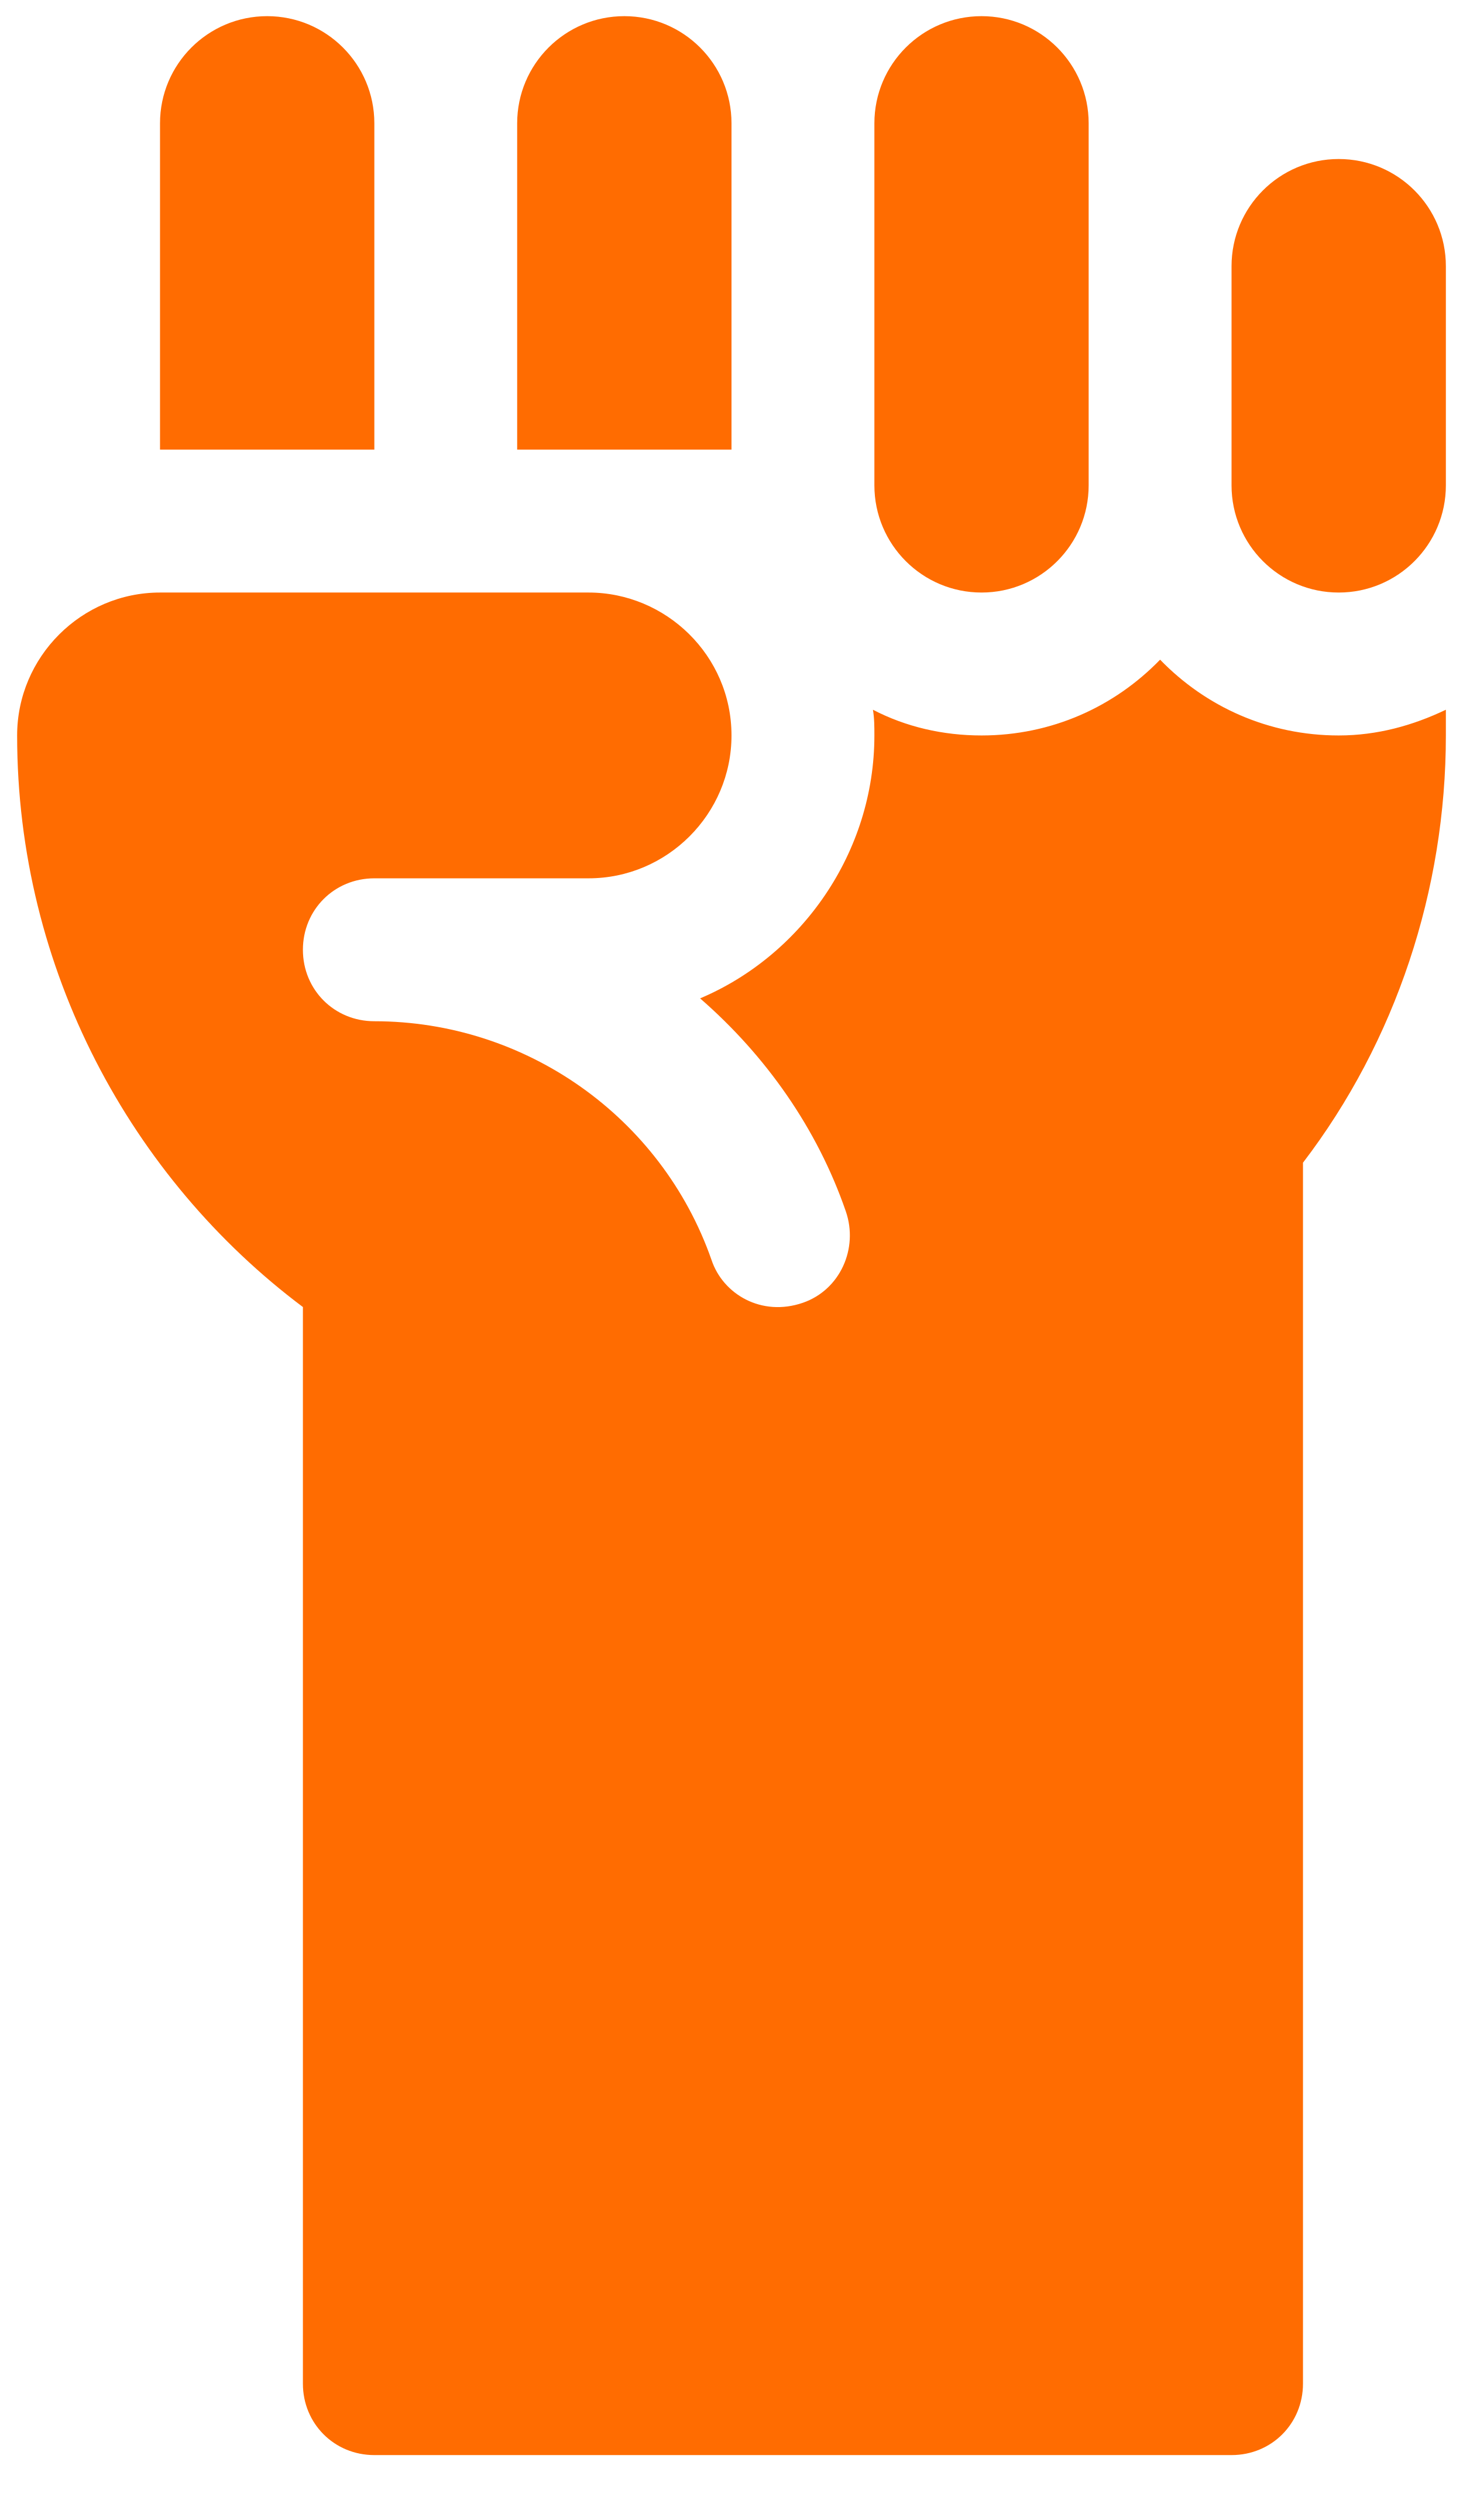
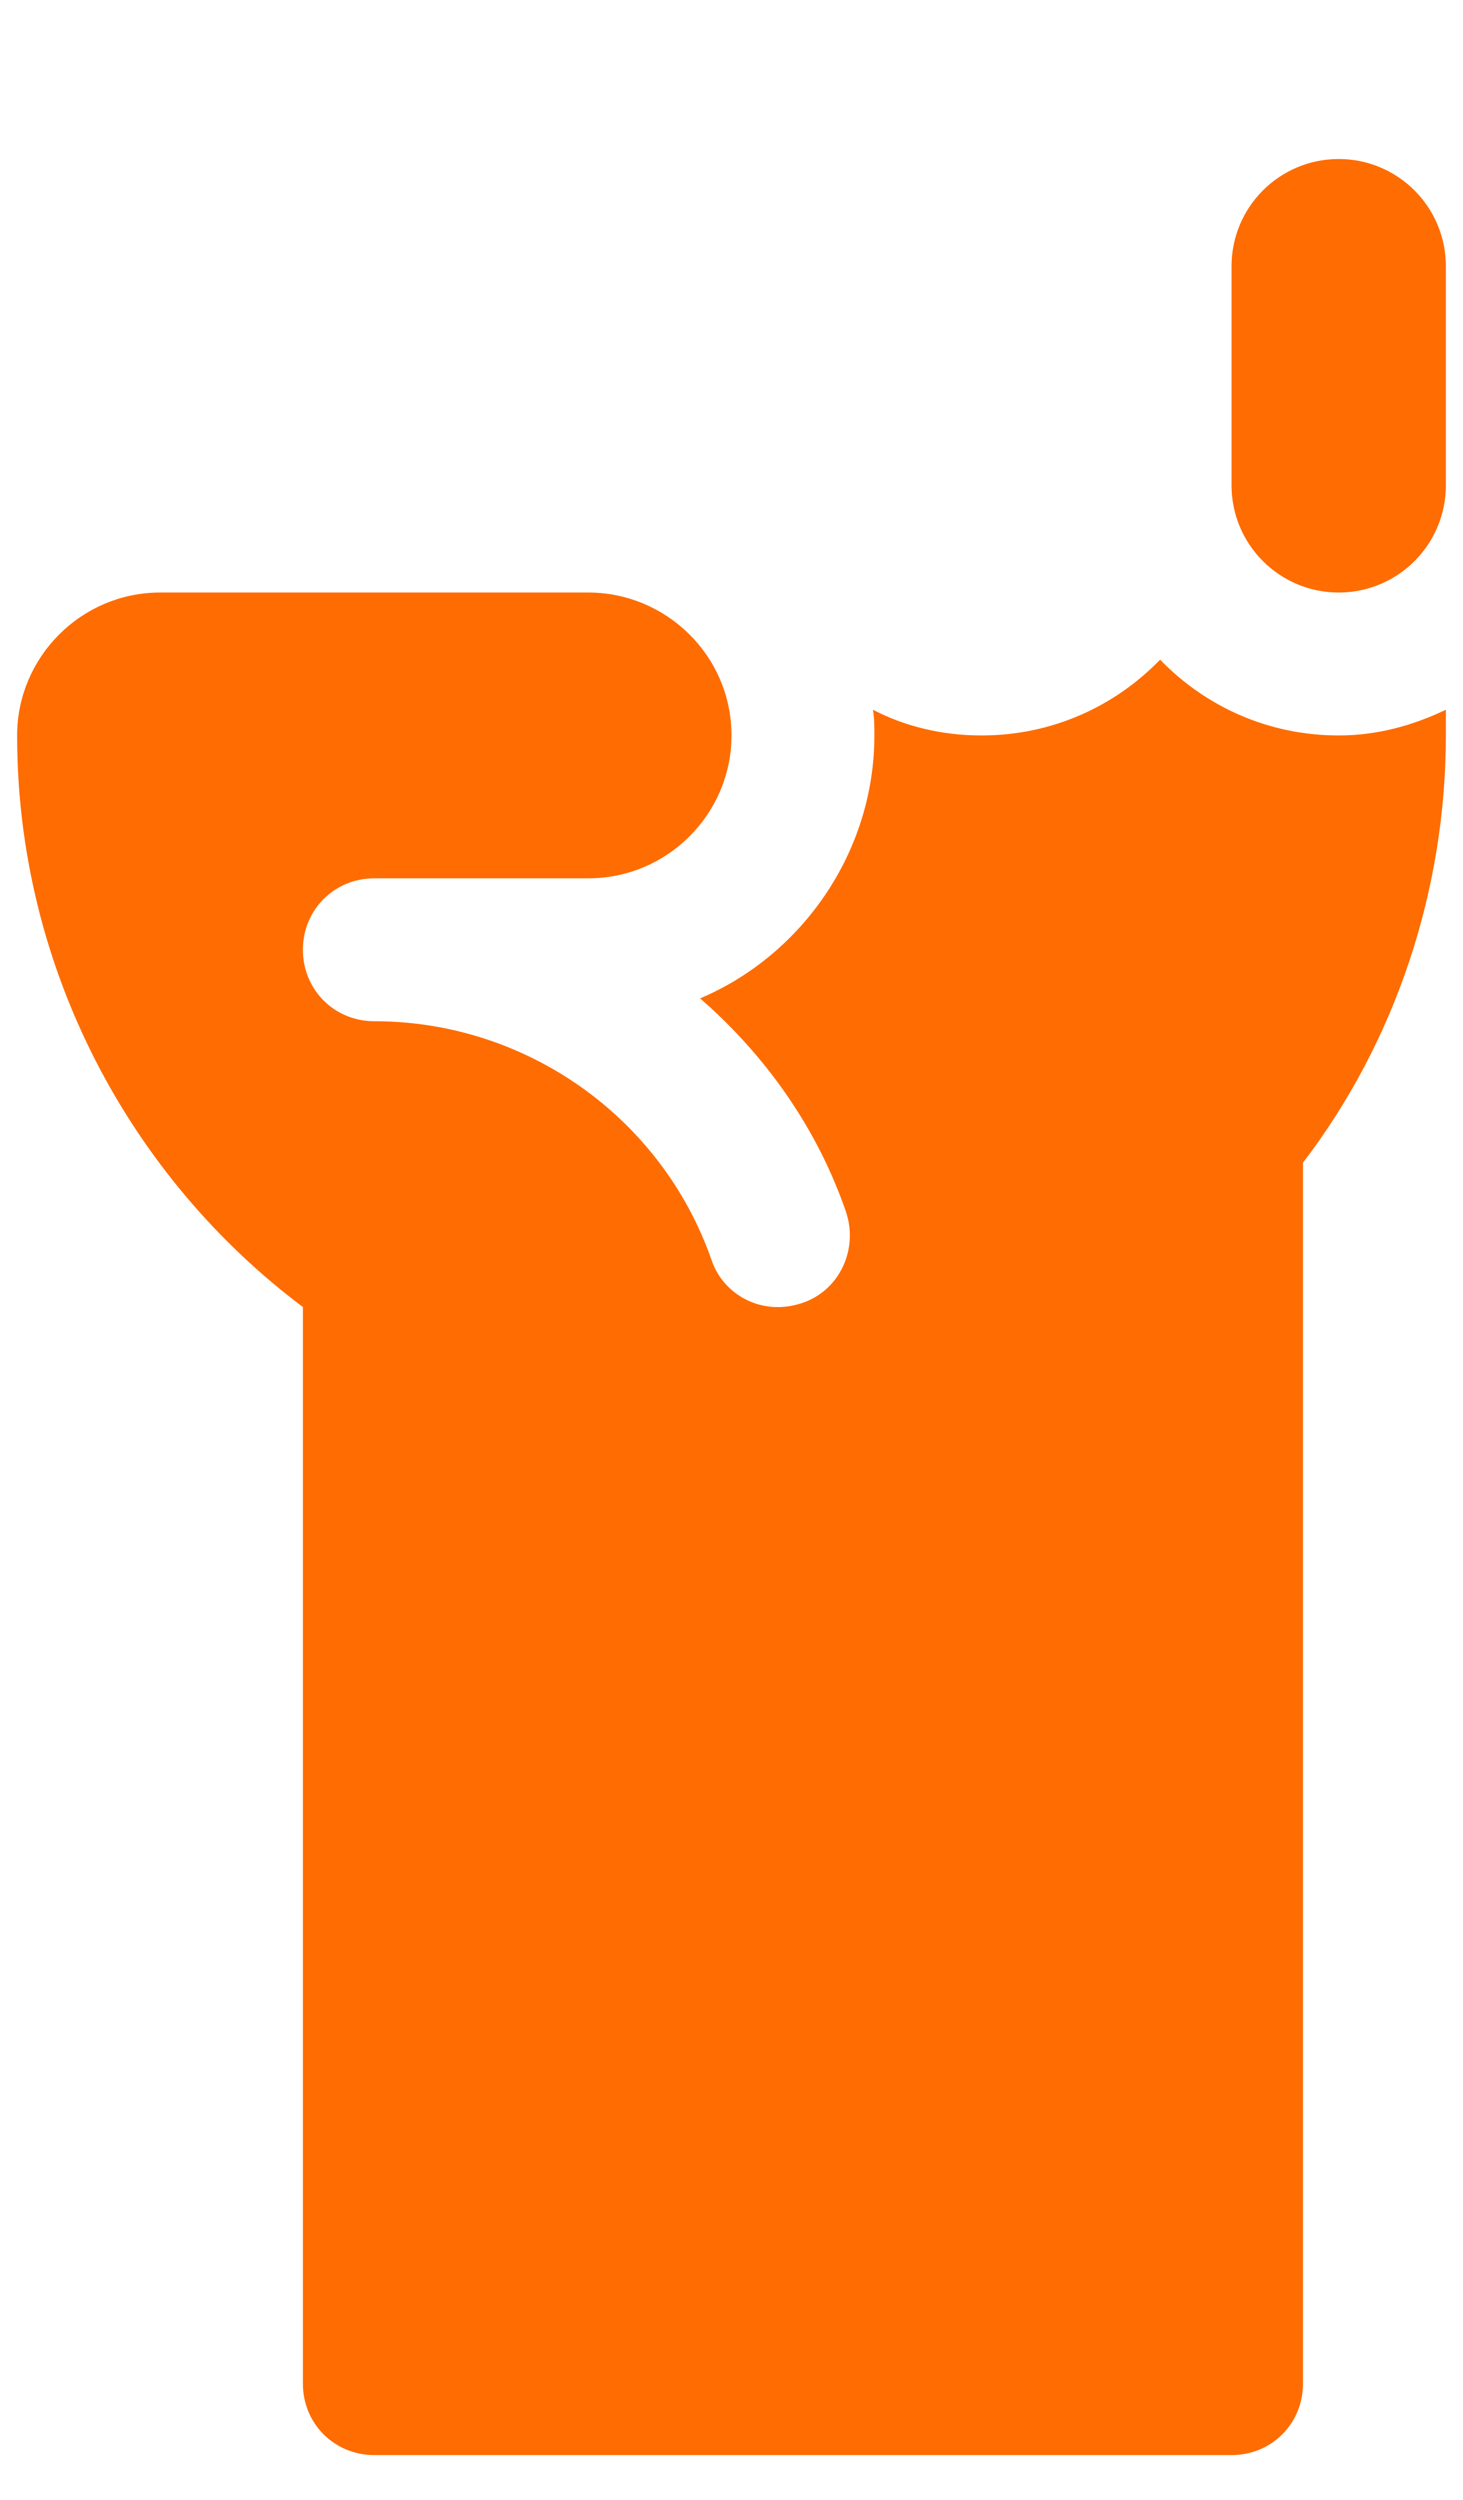
<svg xmlns="http://www.w3.org/2000/svg" width="24" height="41" viewBox="0 0 24 41" fill="none">
-   <path d="M14.344 2.022V7.96C14.344 8.931 15.131 9.718 16.102 9.718C17.072 9.718 17.859 8.931 17.859 7.96V2.022C17.859 1.052 17.072 0.265 16.102 0.265C15.131 0.265 14.344 1.052 14.344 2.022Z" fill="#FF6C01" />
  <path d="M23.719 7.96V4.366C23.719 3.395 22.932 2.608 21.961 2.608C20.99 2.608 20.203 3.395 20.203 4.366V7.96C20.203 8.931 20.99 9.718 21.961 9.718C22.932 9.718 23.719 8.931 23.719 7.96Z" fill="#FF6C01" />
  <path d="M0.281 12.062C0.281 15.905 2.156 19.327 4.969 21.436V39.093C4.969 39.749 5.484 40.265 6.141 40.265H20.203C20.86 40.265 21.375 39.749 21.375 39.093V19.069C22.898 17.077 23.719 14.593 23.719 12.062V11.64C23.18 11.898 22.594 12.062 21.961 12.062C20.812 12.062 19.781 11.593 19.031 10.819C18.281 11.593 17.25 12.062 16.102 12.062C15.469 12.062 14.859 11.921 14.32 11.64C14.344 11.78 14.344 11.921 14.344 12.062C14.344 13.983 13.148 15.671 11.485 16.374C12.562 17.311 13.406 18.507 13.875 19.866C14.086 20.476 13.781 21.155 13.172 21.366C12.492 21.601 11.859 21.226 11.672 20.663C10.852 18.319 8.625 16.749 6.141 16.749C5.484 16.749 4.969 16.233 4.969 15.577C4.969 14.921 5.484 14.405 6.141 14.405H9.656C10.945 14.405 12 13.351 12 12.062C12 10.749 10.922 9.718 9.656 9.718H2.625C1.336 9.718 0.281 10.773 0.281 12.062Z" fill="#FF6C01" />
-   <path d="M2.625 7.374H6.141V2.022C6.141 1.052 5.354 0.265 4.383 0.265C3.412 0.265 2.625 1.052 2.625 2.022V7.374Z" fill="#FF6C01" />
-   <path d="M8.484 2.022V7.374H12V2.022C12 1.052 11.213 0.265 10.242 0.265C9.271 0.265 8.484 1.052 8.484 2.022Z" fill="#FF6C01" />
</svg>